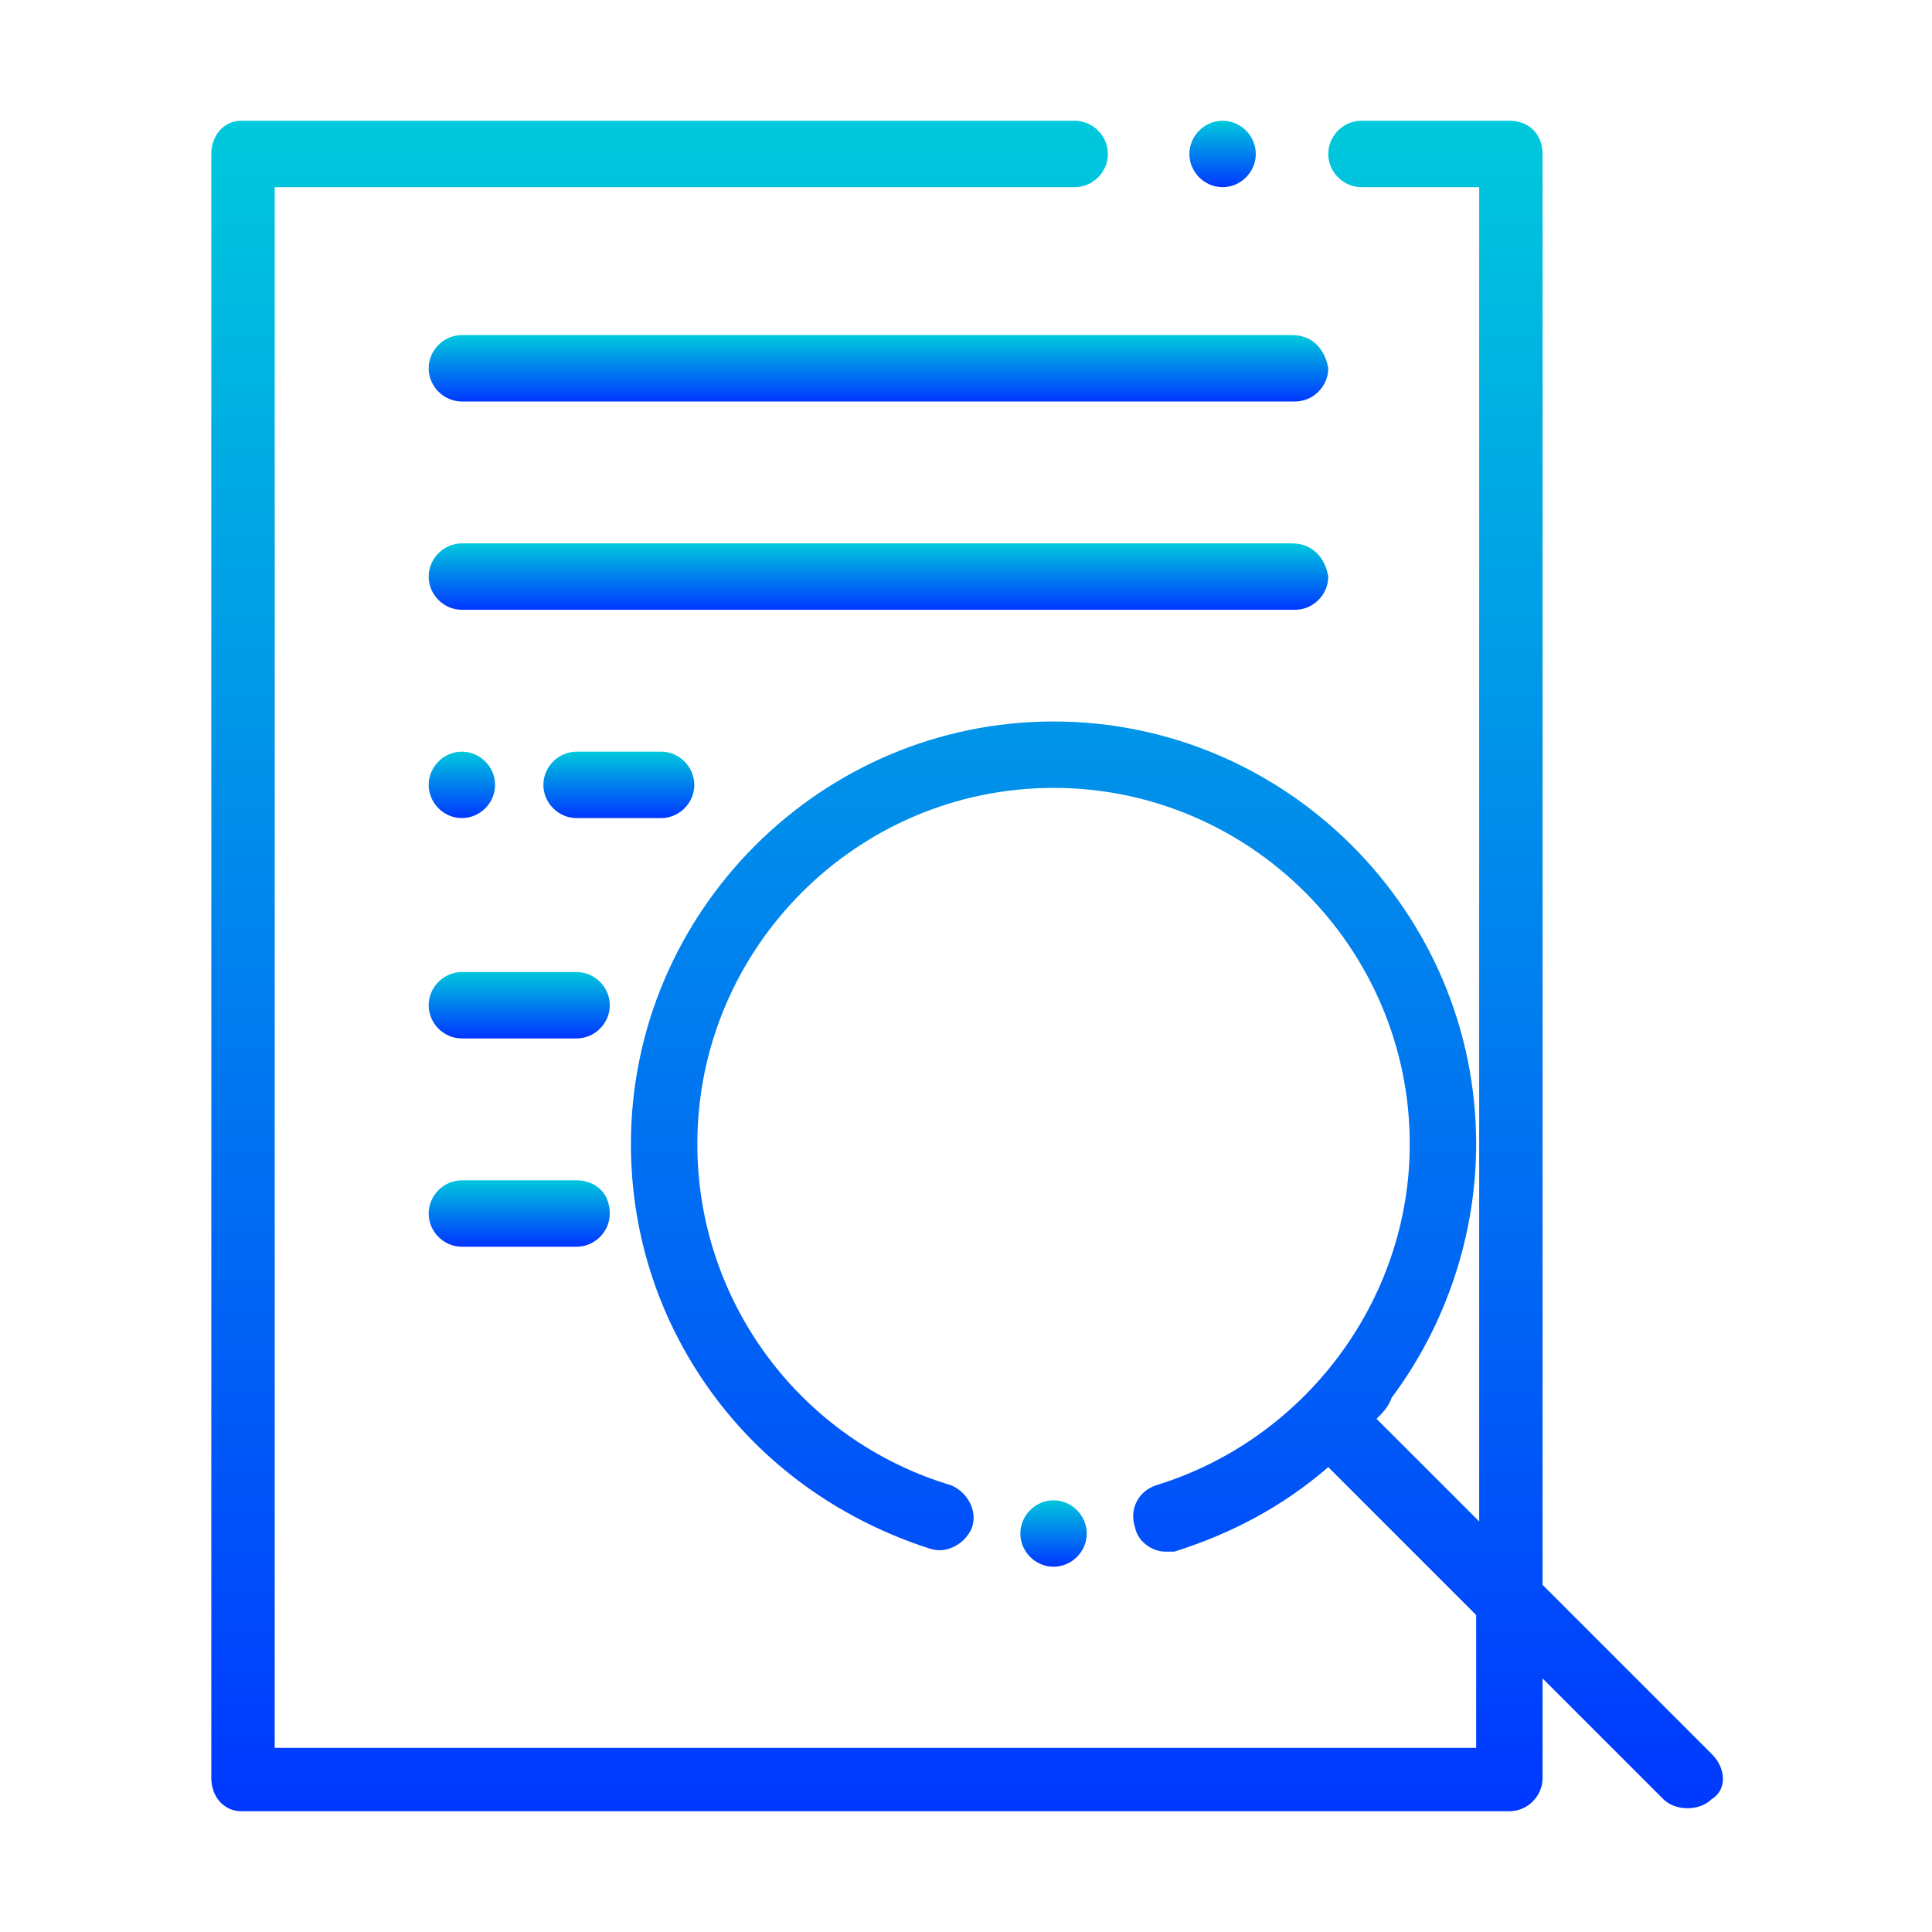
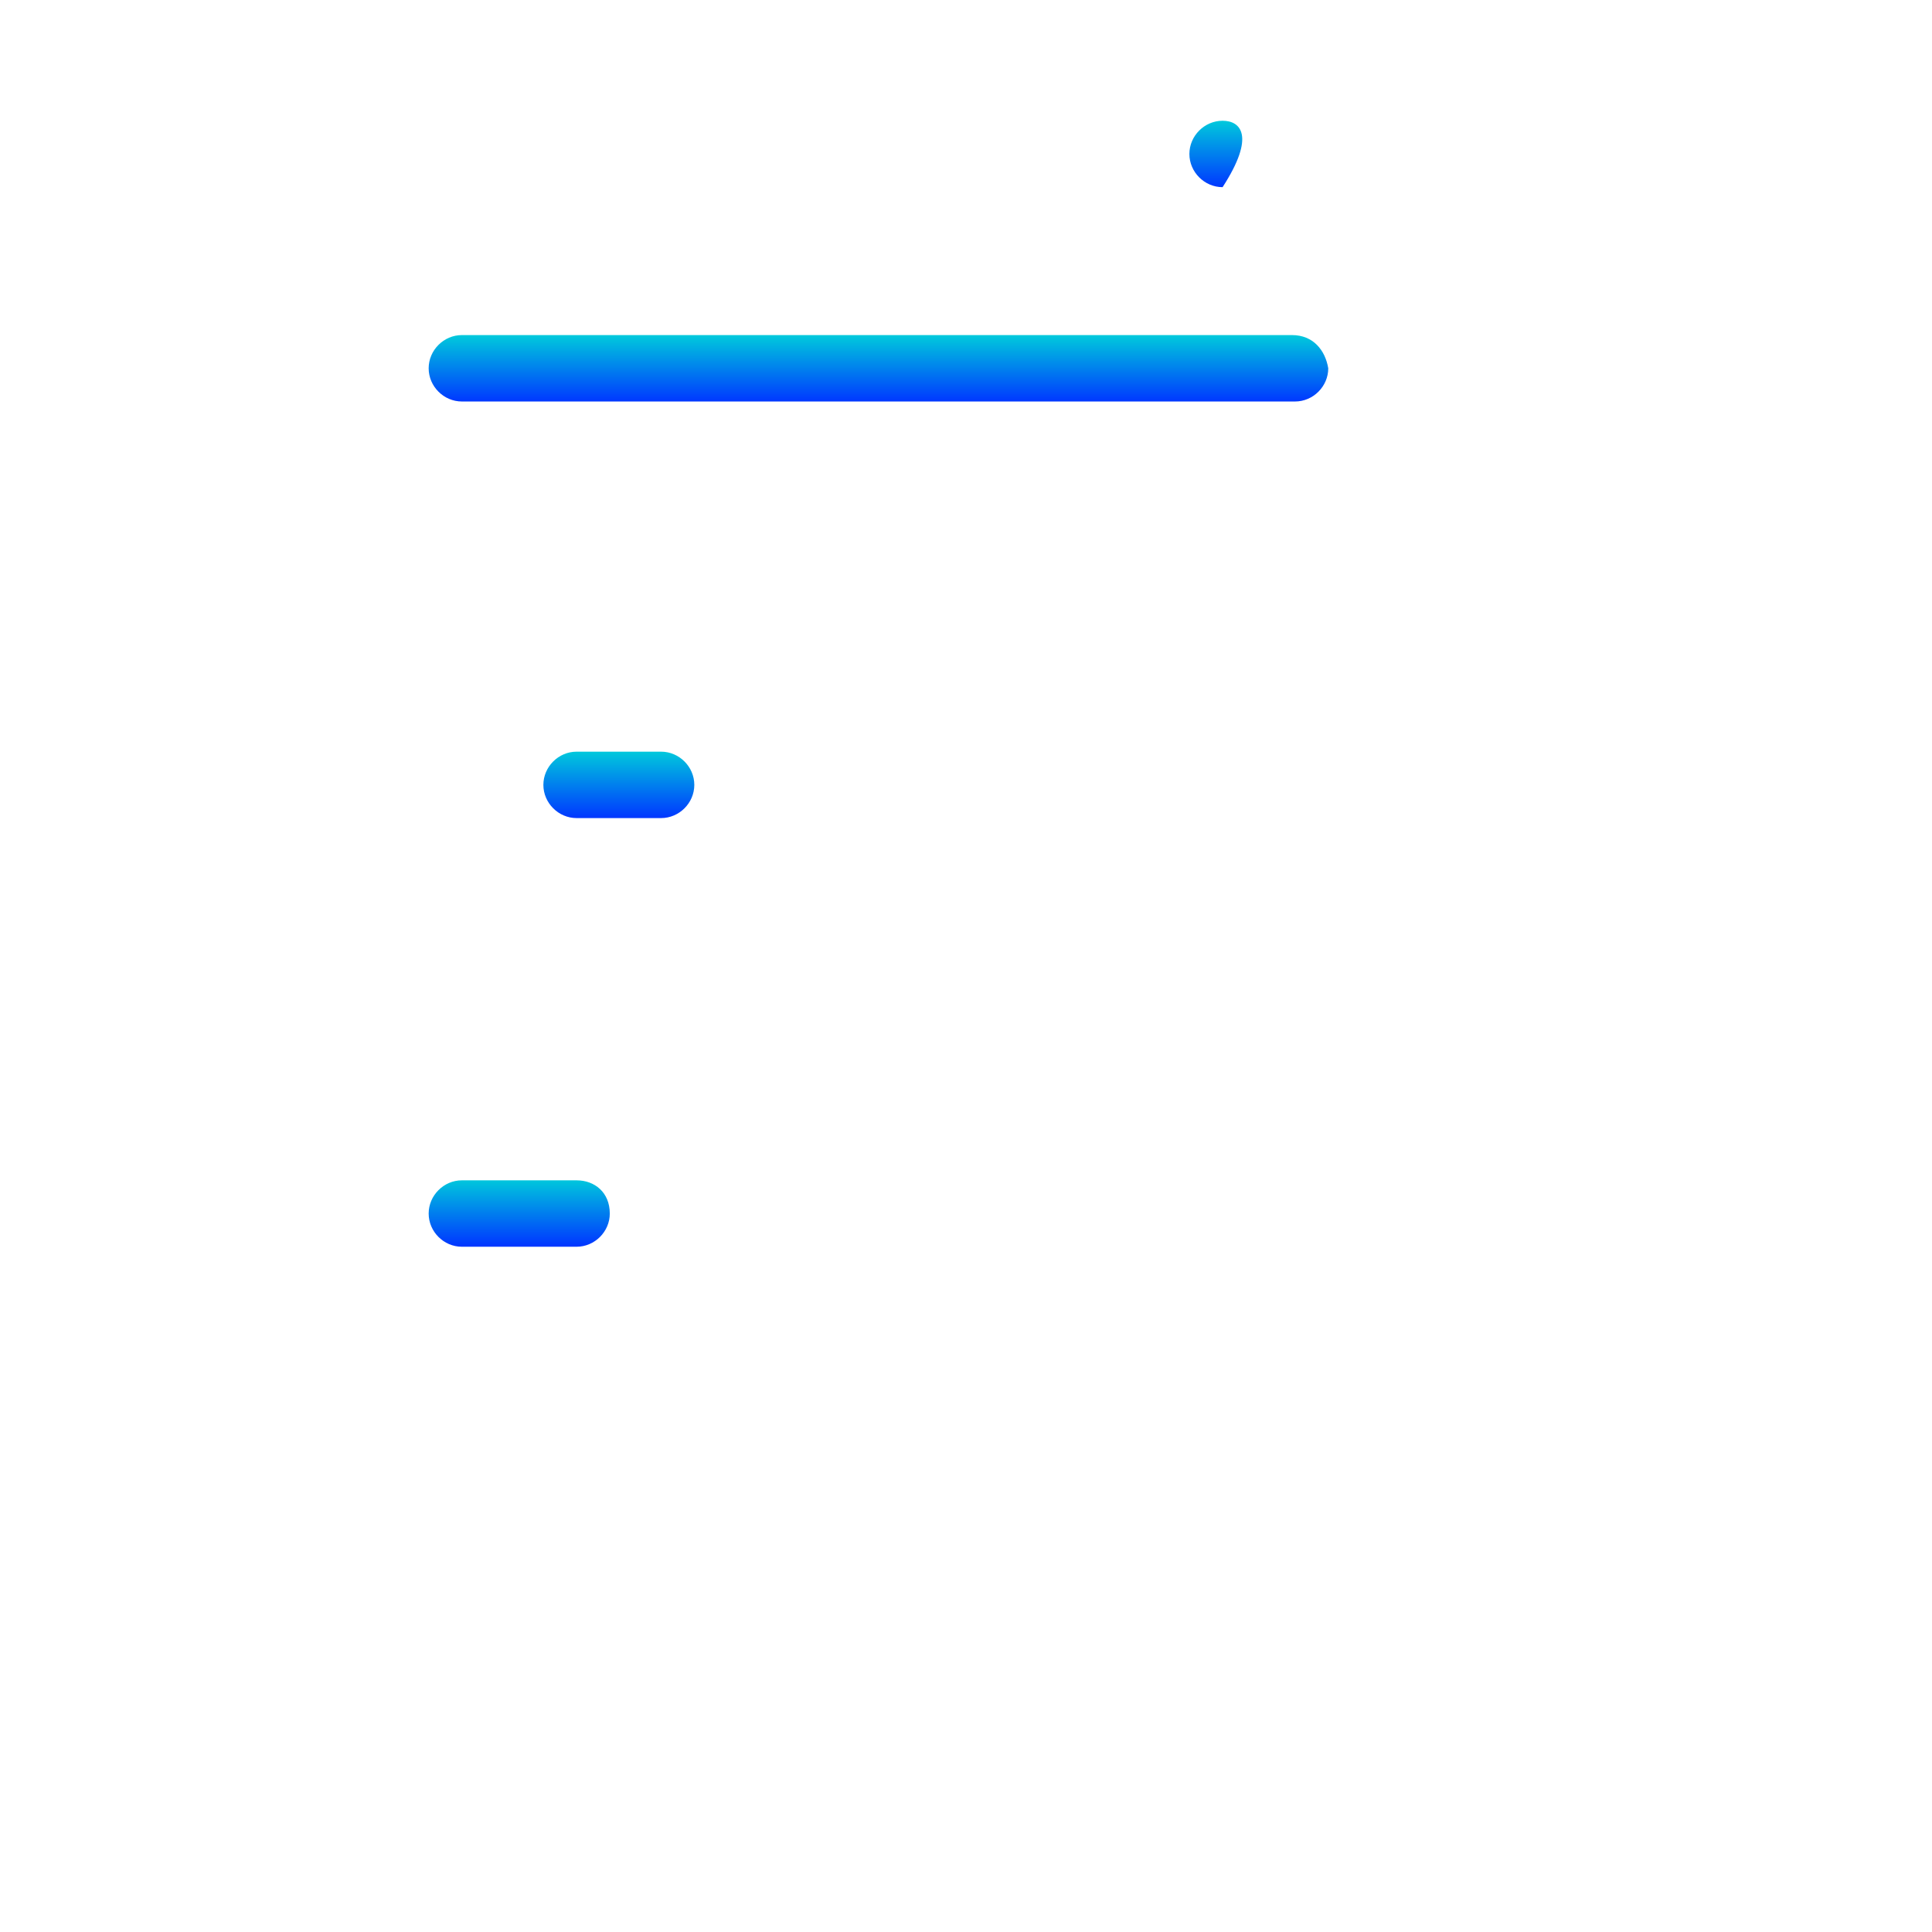
<svg xmlns="http://www.w3.org/2000/svg" version="1.1" id="Layer_1" x="0px" y="0px" viewBox="0 0 64 64" style="enable-background:new 0 0 64 64;" xml:space="preserve">
  <style type="text/css">
	.st0{fill:url(#SVGID_1_);}
	.st1{fill:url(#SVGID_2_);}
	.st2{fill:url(#SVGID_3_);}
	.st3{fill:url(#SVGID_4_);}
	.st4{fill:url(#SVGID_5_);}
	.st5{fill:url(#SVGID_6_);}
	.st6{fill:url(#SVGID_7_);}
	.st7{fill:url(#SVGID_8_);}
	.st8{fill:url(#SVGID_9_);}
</style>
  <linearGradient id="SVGID_1_" gradientUnits="userSpaceOnUse" x1="40.464" y1="61" x2="40.464" y2="58.812" gradientTransform="matrix(1 0 0 -1 0 65)">
    <stop offset="0" style="stop-color:#00C9DC" />
    <stop offset="1" style="stop-color:#0038FF" />
  </linearGradient>
-   <path class="st0" d="M40.5,4L40.5,4c-0.6,0-1.1,0.5-1.1,1.1c0,0.6,0.5,1.1,1.1,1.1h0c0.6,0,1.1-0.5,1.1-1.1C41.6,4.5,41.1,4,40.5,4z  " />
+   <path class="st0" d="M40.5,4L40.5,4c-0.6,0-1.1,0.5-1.1,1.1c0,0.6,0.5,1.1,1.1,1.1h0C41.6,4.5,41.1,4,40.5,4z  " />
  <linearGradient id="SVGID_2_" gradientUnits="userSpaceOnUse" x1="29.066" y1="53.891" x2="29.066" y2="51.703" gradientTransform="matrix(1 0 0 -1 0 65)">
    <stop offset="0" style="stop-color:#00C9DC" />
    <stop offset="1" style="stop-color:#0038FF" />
  </linearGradient>
  <path class="st1" d="M42.8,11.1H15.3c-0.6,0-1.1,0.5-1.1,1.1c0,0.6,0.5,1.1,1.1,1.1h27.6c0.6,0,1.1-0.5,1.1-1.1  C43.9,11.6,43.5,11.1,42.8,11.1z" />
  <linearGradient id="SVGID_3_" gradientUnits="userSpaceOnUse" x1="29.063" y1="47" x2="29.063" y2="44.812" gradientTransform="matrix(1 0 0 -1 0 65)">
    <stop offset="0" style="stop-color:#00C9DC" />
    <stop offset="1" style="stop-color:#0038FF" />
  </linearGradient>
-   <path class="st2" d="M42.8,18H15.3c-0.6,0-1.1,0.5-1.1,1.1c0,0.6,0.5,1.1,1.1,1.1h27.6c0.6,0,1.1-0.5,1.1-1.1  C43.9,18.5,43.5,18,42.8,18z" />
  <linearGradient id="SVGID_4_" gradientUnits="userSpaceOnUse" x1="20.474" y1="40.109" x2="20.474" y2="37.922" gradientTransform="matrix(1 0 0 -1 0 65)">
    <stop offset="0" style="stop-color:#00C9DC" />
    <stop offset="1" style="stop-color:#0038FF" />
  </linearGradient>
  <path class="st3" d="M21.9,24.9h-2.8c-0.6,0-1.1,0.5-1.1,1.1c0,0.6,0.5,1.1,1.1,1.1h2.8c0.6,0,1.1-0.5,1.1-1.1  C23,25.4,22.5,24.9,21.9,24.9z" />
  <linearGradient id="SVGID_5_" gradientUnits="userSpaceOnUse" x1="15.286" y1="40.109" x2="15.286" y2="37.922" gradientTransform="matrix(1 0 0 -1 0 65)">
    <stop offset="0" style="stop-color:#00C9DC" />
    <stop offset="1" style="stop-color:#0038FF" />
  </linearGradient>
-   <path class="st4" d="M15.3,24.9L15.3,24.9c-0.6,0-1.1,0.5-1.1,1.1c0,0.6,0.5,1.1,1.1,1.1h0c0.6,0,1.1-0.5,1.1-1.1  C16.4,25.4,15.9,24.9,15.3,24.9z" />
  <linearGradient id="SVGID_6_" gradientUnits="userSpaceOnUse" x1="17.172" y1="32.836" x2="17.172" y2="30.648" gradientTransform="matrix(1 0 0 -1 0 65)">
    <stop offset="0" style="stop-color:#00C9DC" />
    <stop offset="1" style="stop-color:#0038FF" />
  </linearGradient>
-   <path class="st5" d="M19.1,32.2h-3.8c-0.6,0-1.1,0.5-1.1,1.1c0,0.6,0.5,1.1,1.1,1.1h3.8c0.6,0,1.1-0.5,1.1-1.1  C20.2,32.7,19.7,32.2,19.1,32.2z" />
  <linearGradient id="SVGID_7_" gradientUnits="userSpaceOnUse" x1="17.179" y1="25.945" x2="17.179" y2="23.758" gradientTransform="matrix(1 0 0 -1 0 65)">
    <stop offset="0" style="stop-color:#00C9DC" />
    <stop offset="1" style="stop-color:#0038FF" />
  </linearGradient>
  <path class="st6" d="M19.1,39.1h-3.8c-0.6,0-1.1,0.5-1.1,1.1c0,0.6,0.5,1.1,1.1,1.1h3.8c0.6,0,1.1-0.5,1.1-1.1  C20.2,39.5,19.7,39.1,19.1,39.1z" />
  <linearGradient id="SVGID_8_" gradientUnits="userSpaceOnUse" x1="34.931" y1="15.333" x2="34.931" y2="13.134" gradientTransform="matrix(1 0 0 -1 0 65)">
    <stop offset="0" style="stop-color:#00C9DC" />
    <stop offset="1" style="stop-color:#0038FF" />
  </linearGradient>
-   <path class="st7" d="M34.9,49.7c-0.6,0-1.1,0.5-1.1,1.1v0c0,0.6,0.5,1.1,1.1,1.1c0.6,0,1.1-0.5,1.1-1.1v0  C36,50.2,35.5,49.7,34.9,49.7z" />
  <linearGradient id="SVGID_9_" gradientUnits="userSpaceOnUse" x1="32" y1="61" x2="32" y2="5" gradientTransform="matrix(1 0 0 -1 0 65)">
    <stop offset="0" style="stop-color:#00C9DC" />
    <stop offset="1" style="stop-color:#0038FF" />
  </linearGradient>
-   <path class="st8" d="M56.7,58.1l-5.6-5.6V5.1C51.1,4.5,50.7,4,50,4h-4.9c-0.6,0-1.1,0.5-1.1,1.1c0,0.6,0.5,1.1,1.1,1.1H49v44.2  L45.6,47c0.2-0.2,0.4-0.4,0.5-0.7c1.8-2.4,2.8-5.4,2.8-8.4c0-7.7-6.3-14-14-14c-7.7,0-14,6.3-14,14c0,3.1,1,6,2.8,8.4  c1.8,2.4,4.3,4.1,7.1,5c0.6,0.2,1.2-0.2,1.4-0.7c0.2-0.6-0.2-1.2-0.7-1.4c-5-1.5-8.4-6.1-8.4-11.3c0-6.5,5.3-11.8,11.8-11.8  c6.5,0,11.8,5.3,11.8,11.8c0,5.2-3.5,9.8-8.4,11.3c-0.6,0.2-0.9,0.8-0.7,1.4c0.1,0.5,0.6,0.8,1,0.8c0.1,0,0.2,0,0.3,0  c1.9-0.6,3.6-1.5,5.1-2.8l4.9,4.9v4.4H9.1V6.2h26.5c0.6,0,1.1-0.5,1.1-1.1c0-0.6-0.5-1.1-1.1-1.1H8C7.4,4,7,4.5,7,5.1v53.8  C7,59.5,7.4,60,8,60h42c0.6,0,1.1-0.5,1.1-1.1v-3.3l4,4c0.2,0.2,0.5,0.3,0.8,0.3s0.6-0.1,0.8-0.3C57.2,59.3,57.2,58.6,56.7,58.1z" />
</svg>